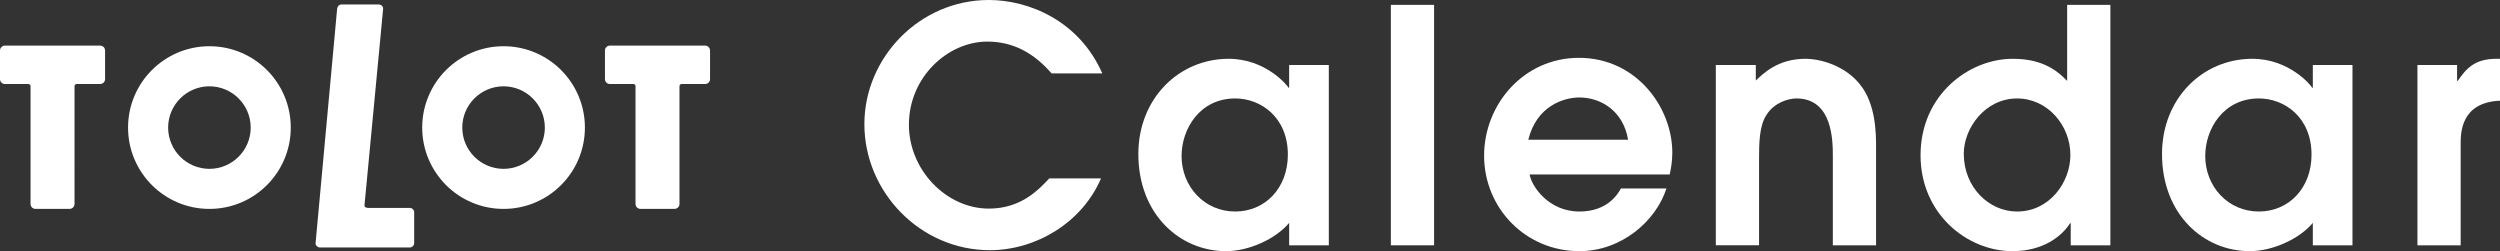
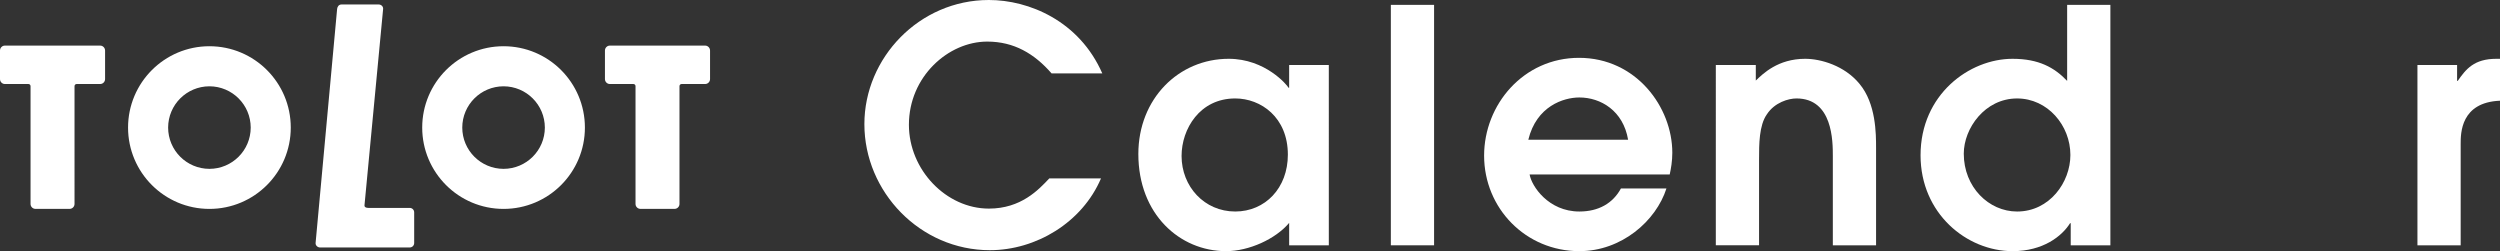
<svg xmlns="http://www.w3.org/2000/svg" version="1.1" id="レイヤー_1" x="0px" y="0px" width="330.964px" height="33.249px" viewBox="0 0 330.964 33.249" style="enable-background:new 0 0 330.964 33.249;" xml:space="preserve">
  <rect x="0" y="0" width="330.964" height="33.249" fill="#333333" stroke="none" />
  <style type="text/css">
	.st0{fill:#FFFFFF;}
</style>
  <g>
    <g>
      <path class="st0" d="M145.758,23.614c-2.496,5.851-8.606,9.507-14.716,9.507c-9.208,0-16.61-7.7-16.61-16.689    c0-8.775,7.272-16.432,16.48-16.432c5.292,0,11.962,2.753,15.018,9.721h-6.713c-2.28-2.624-4.991-4.215-8.52-4.215    c-5.163,0-10.37,4.646-10.37,11.012c0,5.979,4.949,11.098,10.585,11.098c4.26,0,6.583-2.495,8.003-4.001h6.843V23.614z" />
      <path class="st0" d="M175.916,32.475h-5.25v-2.968c-1.807,2.15-5.335,3.742-8.348,3.742c-6.153,0-11.618-4.903-11.618-12.861    c0-7.312,5.336-12.604,11.962-12.604c4.862,0,7.746,3.484,7.917,3.828h0.086V8.601h5.25L175.916,32.475L175.916,32.475z     M163.523,13.033c-4.69,0-7.1,4.043-7.1,7.613c0,4.044,3.012,7.355,7.1,7.355c3.958,0,6.971-3.097,6.971-7.527    C170.494,15.528,166.922,13.033,163.523,13.033z" />
      <path class="st0" d="M184.128,0.644h5.723v31.831h-5.723V0.644z" />
      <path class="st0" d="M202.499,23.098c0.258,1.548,2.496,4.903,6.584,4.903c2.538,0,4.432-1.075,5.508-3.054h6.023    c-1.377,4.301-5.938,8.302-11.531,8.302c-7.1,0-12.608-5.678-12.608-12.646c0-6.753,5.207-12.947,12.565-12.947    c7.573,0,12.35,6.538,12.35,12.561c0,1.118-0.173,2.107-0.345,2.882L202.499,23.098L202.499,23.098z M215.537,18.496    c-0.646-3.828-3.614-5.592-6.454-5.592c-2.108,0-5.68,1.161-6.756,5.592H215.537z" />
      <path class="st0" d="M227.15,8.602h5.293v2.064c0.946-0.903,2.926-2.882,6.541-2.882c2.065,0,5.206,0.903,7.186,3.313    c2.194,2.624,2.194,6.624,2.194,8.474v12.904h-5.723V20.689c0-1.979,0-7.656-4.819-7.656c-1.033,0-2.883,0.516-3.916,2.107    c-1.032,1.463-1.032,3.957-1.032,5.979v11.355h-5.724V8.602z" />
      <path class="st0" d="M279.383,32.475h-5.25V29.55h-0.086c-1.076,1.721-3.571,3.699-7.616,3.699    c-6.067,0-12.178-4.99-12.178-12.689c0-8.044,6.455-12.775,12.178-12.775c3.485,0,5.551,1.161,7.229,2.925V0.644h5.724v31.831    H279.383z M267.033,28.002c4.303,0,7.057-3.871,7.057-7.484c0-3.914-3.012-7.484-7.057-7.484c-4.261,0-7.058,3.957-7.058,7.312    C259.976,24.776,263.289,28.002,267.033,28.002z" />
-       <path class="st0" d="M311.434,32.475h-5.249v-2.968c-1.808,2.15-5.336,3.742-8.348,3.742c-6.153,0-11.618-4.903-11.618-12.861    c0-7.312,5.335-12.604,11.962-12.604c4.862,0,7.745,3.484,7.918,3.828h0.086V8.601h5.249V32.475z M299.041,13.033    c-4.69,0-7.1,4.043-7.1,7.613c0,4.044,3.012,7.355,7.1,7.355c3.959,0,6.971-3.097,6.971-7.527    C306.012,15.528,302.441,13.033,299.041,13.033z" />
      <path class="st0" d="M320.034,8.602h5.25v2.107h0.086c1.075-1.548,2.151-2.925,5.12-2.925h0.474v5.549    c-5.207,0.215-5.207,4.302-5.207,5.721v13.421h-5.723V8.602z" />
    </g>
  </g>
  <path class="st0" d="M13.261,6.036H0.65C0.291,6.036,0,6.328,0,6.689v3.783c0,0.359,0.291,0.651,0.65,0.651h3.12  c0.149,0,0.274,0.126,0.274,0.275v15.604c0.001,0.359,0.292,0.65,0.651,0.651h4.519c0.358-0.001,0.65-0.291,0.652-0.651V11.398  c0-0.149,0.127-0.275,0.275-0.275h3.12c0.358,0,0.649-0.291,0.65-0.651V6.689C13.909,6.328,13.618,6.038,13.261,6.036z M93.35,6.036  H80.739c-0.359,0-0.651,0.292-0.653,0.653v3.783c0.001,0.36,0.294,0.651,0.653,0.651h3.12c0.149,0,0.275,0.126,0.275,0.275v15.604  c0.001,0.359,0.292,0.65,0.652,0.651h4.517c0.358-0.001,0.649-0.292,0.65-0.651V11.398c0-0.149,0.127-0.275,0.275-0.275h3.122  c0.358-0.001,0.649-0.291,0.65-0.651V6.689C93.998,6.328,93.707,6.038,93.35,6.036z M66.664,6.12  c-5.948,0.001-10.769,4.822-10.769,10.769c0,5.946,4.822,10.766,10.769,10.766c5.948,0,10.769-4.82,10.769-10.766  C77.433,10.941,72.613,6.121,66.664,6.12z M66.664,22.354c-3.019-0.005-5.461-2.447-5.466-5.464  c0.005-3.018,2.447-5.459,5.466-5.465c3.018,0.006,5.461,2.448,5.467,5.465C72.125,19.906,69.683,22.348,66.664,22.354z   M27.724,6.12c-5.948,0.001-10.769,4.822-10.771,10.769c0.001,5.946,4.823,10.766,10.771,10.766c5.948,0,10.769-4.82,10.769-10.766  C38.493,10.941,33.672,6.121,27.724,6.12z M27.724,22.354c-3.018-0.005-5.46-2.447-5.466-5.464c0.006-3.018,2.448-5.459,5.466-5.465  c3.019,0.006,5.461,2.448,5.467,5.465C33.184,19.906,30.742,22.348,27.724,22.354z M54.245,27.524h-5.473  c-0.36,0-0.541-0.122-0.517-0.367c0.023-0.246,2.422-25.547,2.464-25.963c0.034-0.34-0.26-0.599-0.582-0.601h-4.922  c-0.382,0-0.554,0.311-0.585,0.584l-2.85,30.983c-0.03,0.324,0.262,0.6,0.584,0.602h11.883c0.323-0.001,0.584-0.262,0.584-0.584  v-4.07C54.83,27.783,54.567,27.524,54.245,27.524z" />
</svg>